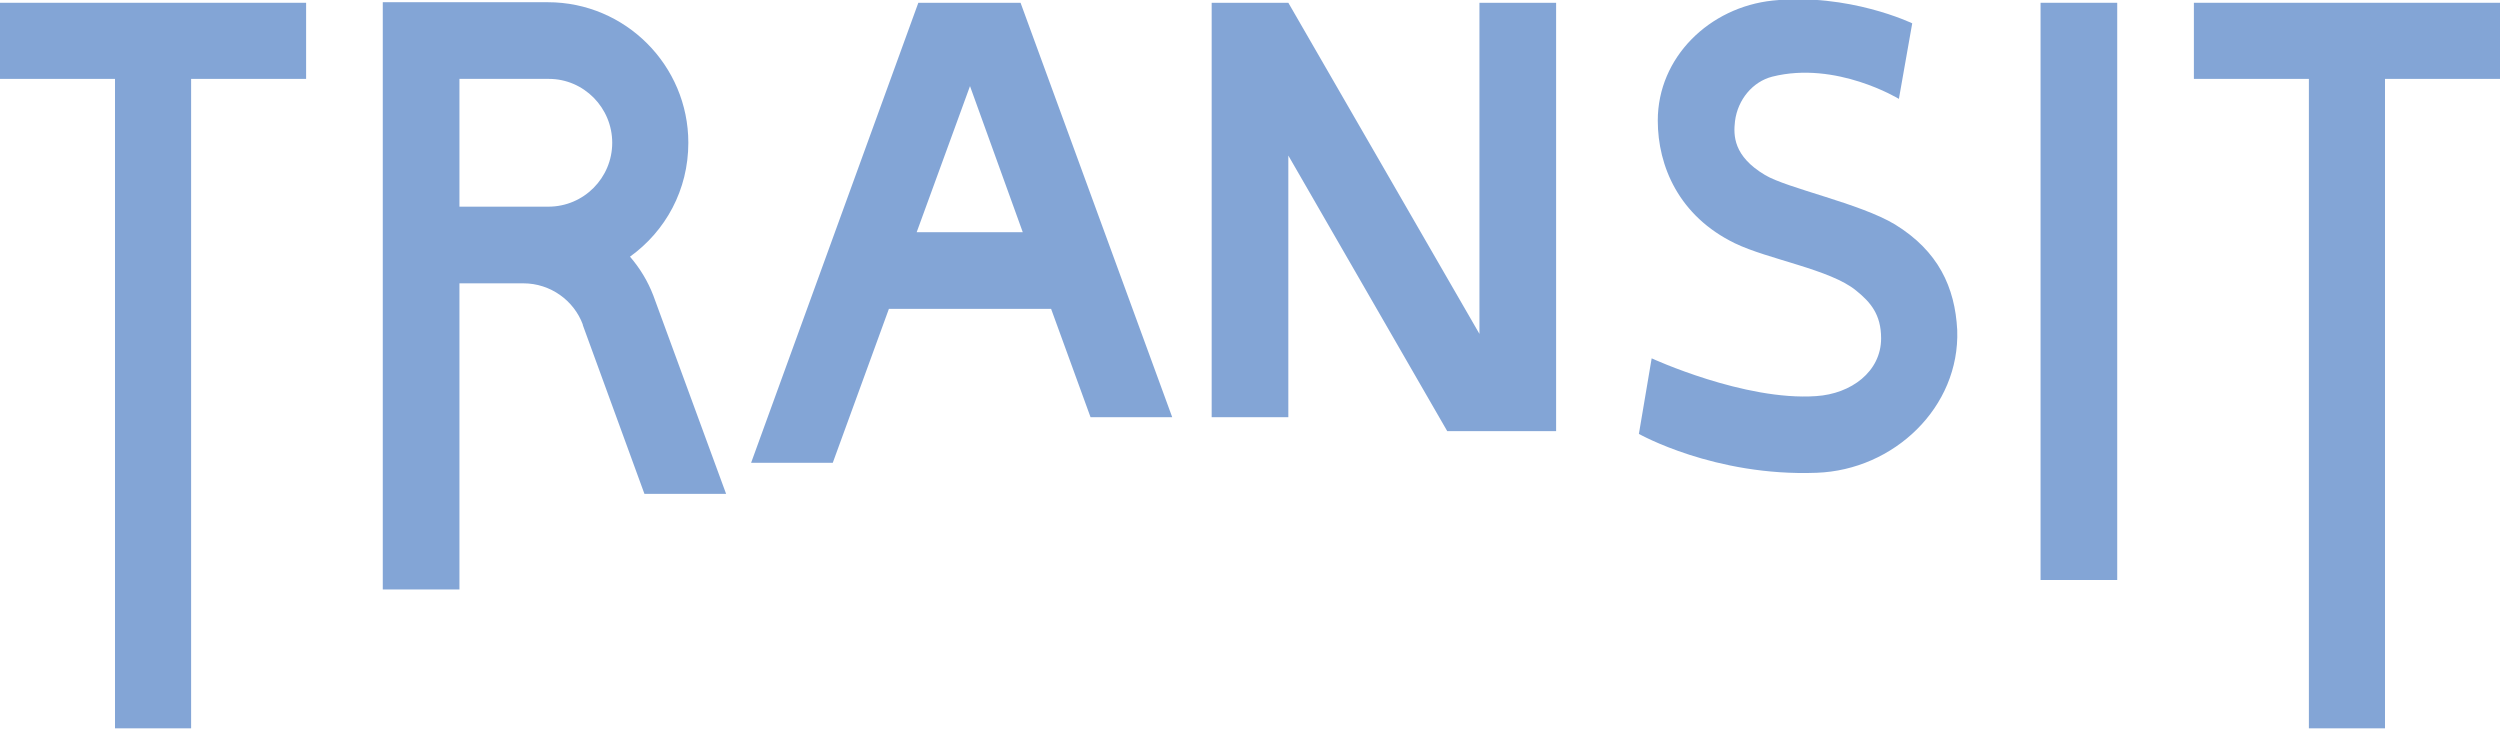
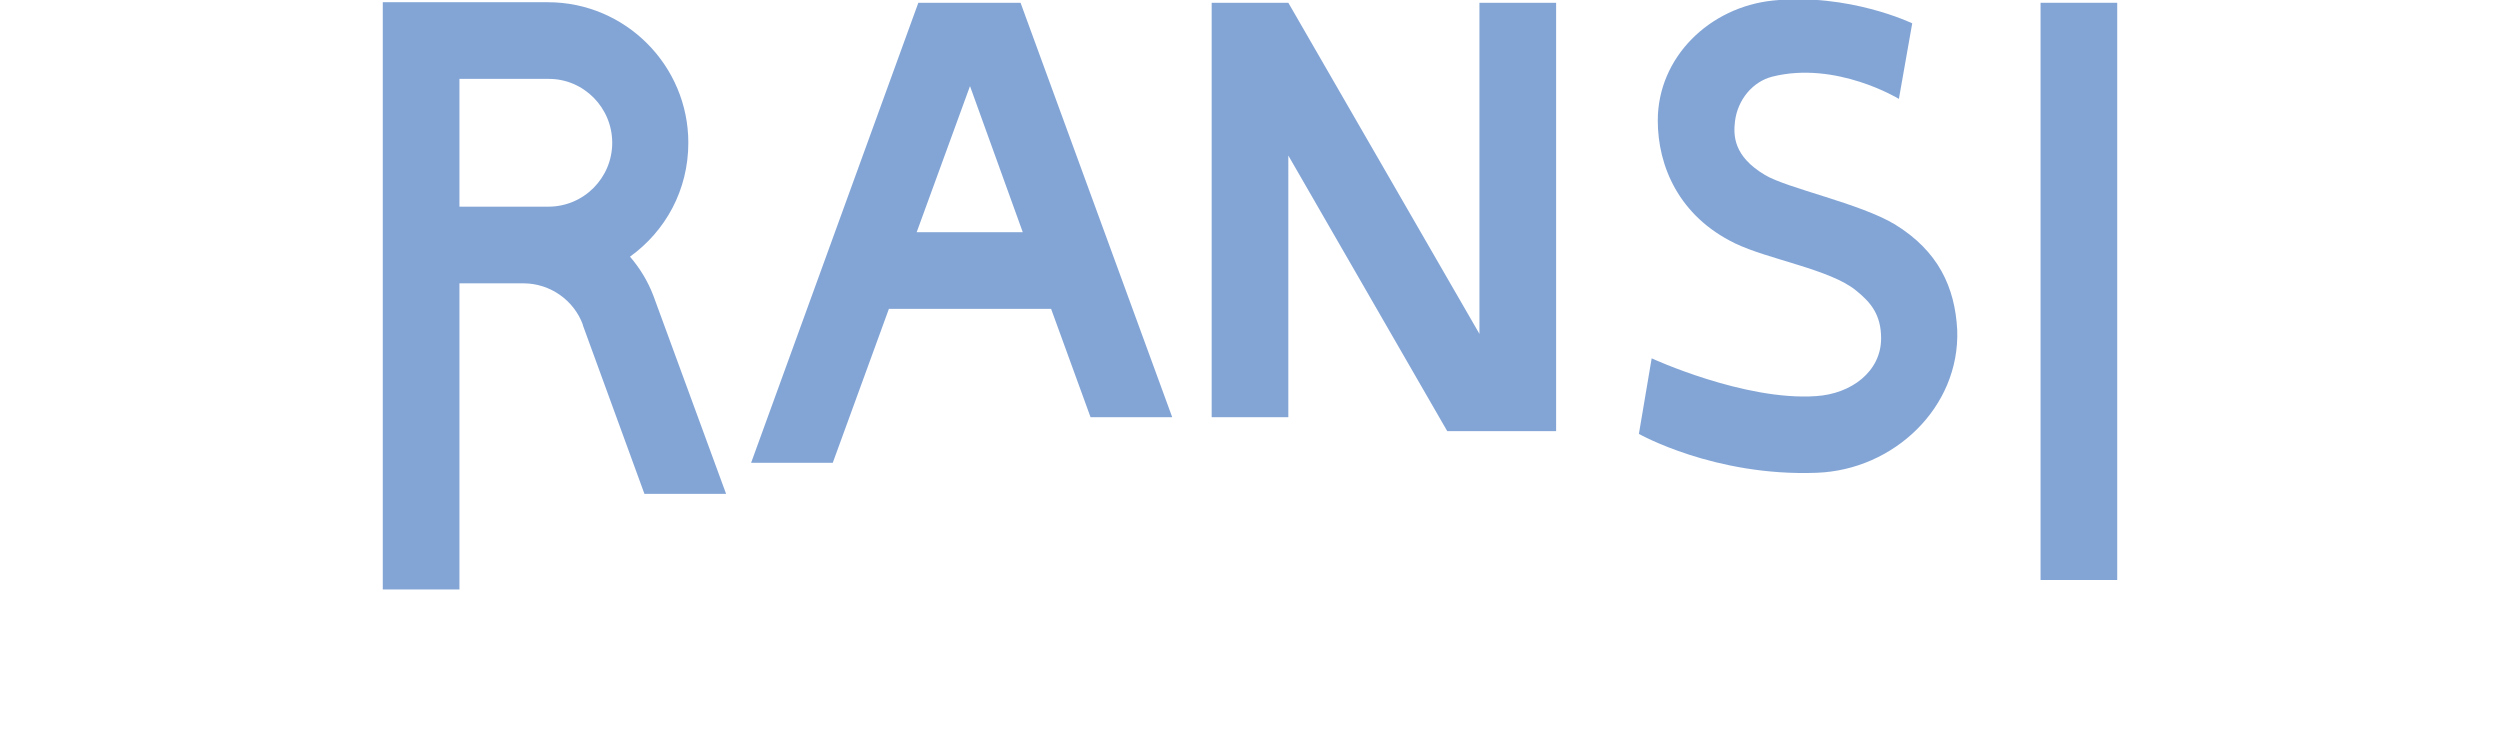
<svg xmlns="http://www.w3.org/2000/svg" x="0px" y="0px" viewBox="0 0 450 132" width="450" height="132" style="enable-background:new 0 0 450 132;" xml:space="preserve">
  <style type="text/css">.st0{fill:#83A5D6;}</style>
-   <polygon class="st0" points="20.7,0.5 0,0.5 0,14.2 20.7,14.2 20.7,131.1 34.4,131.1 34.4,14.2 55.1,14.2 55.1,0.5 34.4,0.5 " />
  <polygon class="st0" points="266.3,60.1 231.9,0.5 231.9,0.5 218.1,0.5 218.1,75.1 231.9,75.1 231.9,28 260.5,77.6 276.4,77.6    276.4,77.6 280.1,77.6 280.1,0.5 266.3,0.5 " />
-   <polygon class="st0" points="450,0.5 429.3,0.5 415.6,0.5 394.9,0.5 394.9,14.2 415.6,14.2 415.6,131.1 429.3,131.1 429.3,14.2    450,14.2 " />
  <path class="st0" d="M165.3,0.5l-30.1,82.8h14.7l10.1-27.7h29.2l7.1,19.5h14.7L183.7,0.5H165.3z M184.1,41.8h-19.1l9.6-26.3   L184.1,41.8z" />
  <path class="st0" d="M117.6,53.2c-1-2.6-2.4-4.9-4.2-7c6.4-4.6,10.5-12,10.5-20.5c0-13.9-11.3-25.3-25.3-25.3c0,0,0,0,0,0l0,0H82.7   H68.9v13.8v23V51v55.1h13.8V51h11.5h0c4.9,0,9.1,3.1,10.7,7.4c0,0,0,0.1,0,0.1L116,88.9h14.7L117.6,53.2   C117.7,53.2,117.6,53.2,117.6,53.2z M110.2,25.7c0,6.3-5.1,11.5-11.5,11.5H82.7v-23h16.1h0v0C105.1,14.2,110.2,19.4,110.2,25.7z" />
  <rect x="367.3" y="0.5" class="st0" width="13.8" height="103.9" />
  <path class="st0" d="M341.1,40.4c-6.3-3.8-19.4-6.5-23.4-8.9c-5.7-3.4-5.7-7.1-5.4-9.7c0.5-3.9,3.2-7.1,6.7-8   c11.5-2.9,22.8,4,22.8,4l2.4-13.6c0,0-11.4-5.5-25.1-4.1c-11.4,1.2-20.7,10.2-20.7,21.6c0,8.2,3.8,17.2,13.9,22.1   c6,2.9,17.2,4.7,21.8,8.5c2.6,2.1,4.5,4.3,4.5,8.6c0,6-5.4,10-11.7,10.4c-12.9,0.9-29.6-6.8-29.6-6.8L295,78.1c0,0,13.6,7.7,32,7   c13.9-0.5,25.8-11.8,25.3-25.7C351.9,51.7,348.9,45.2,341.1,40.4z" />
</svg>